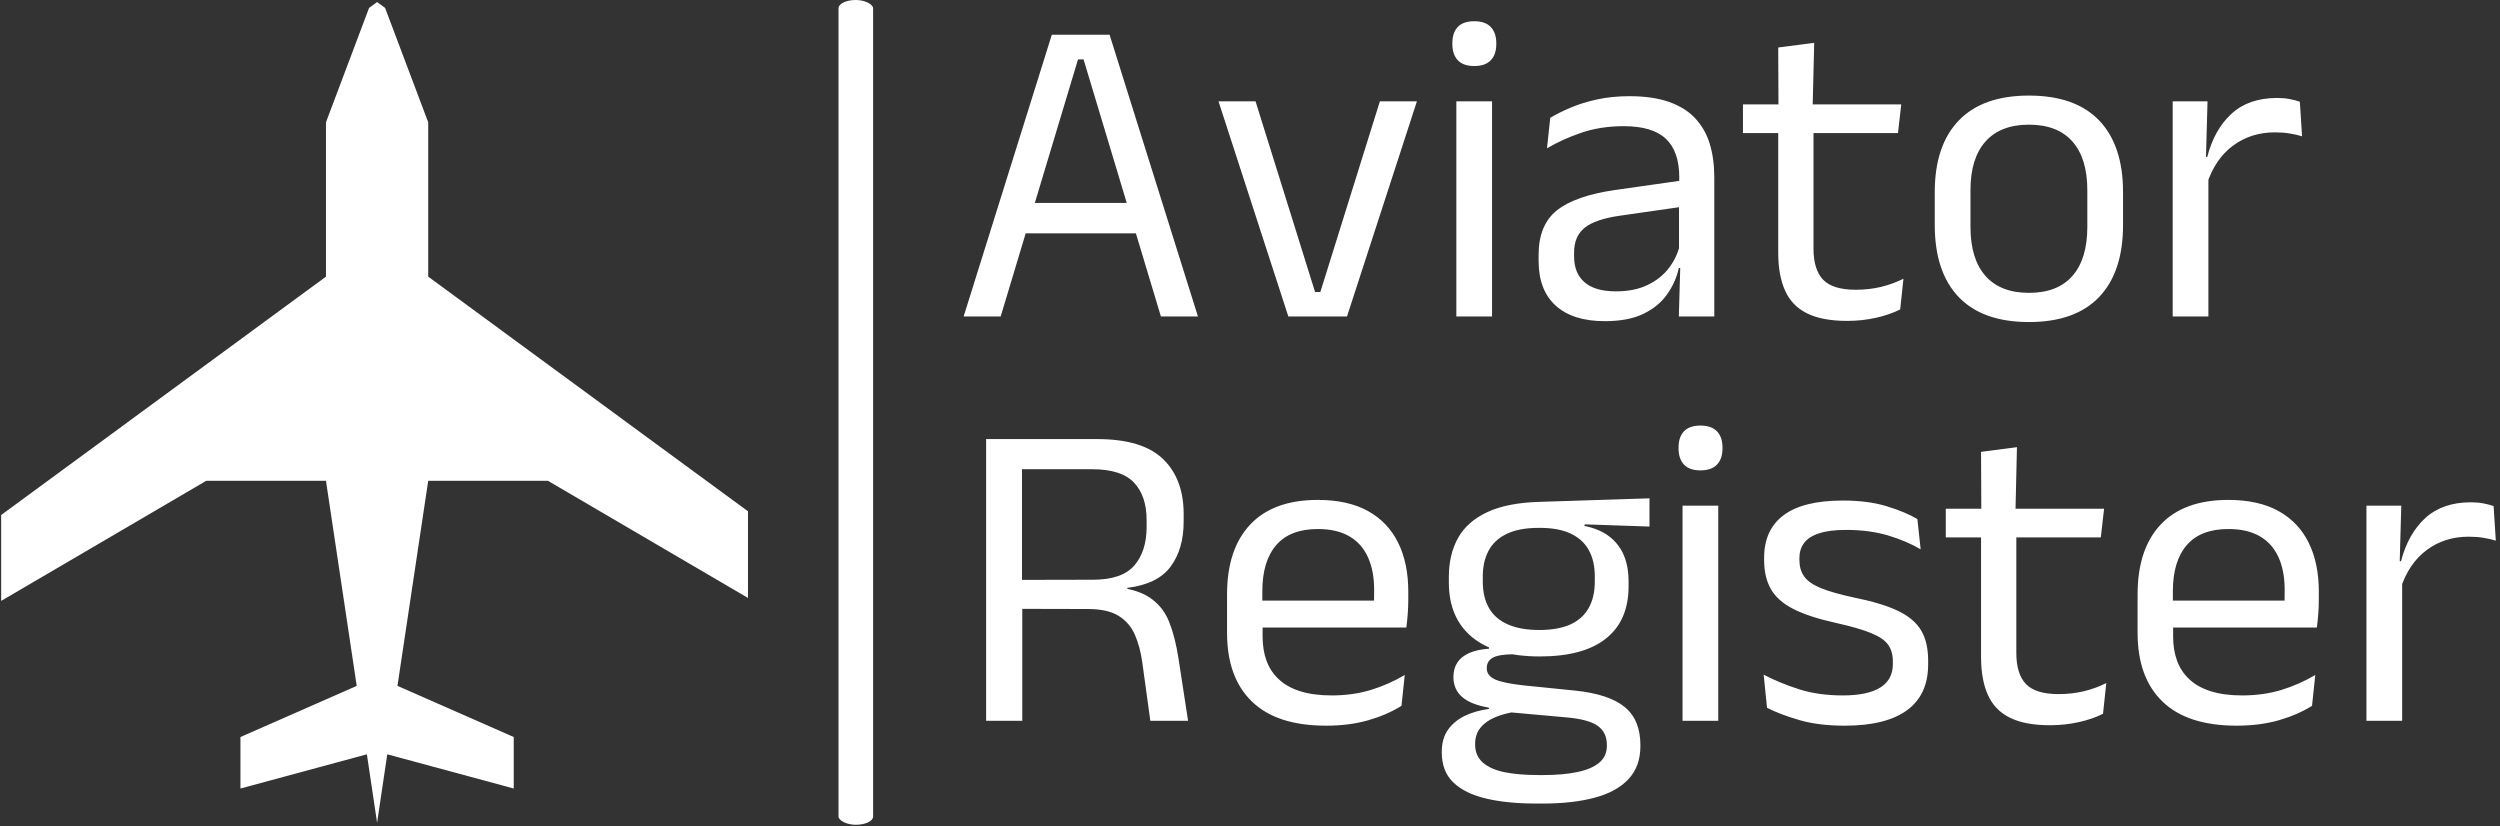
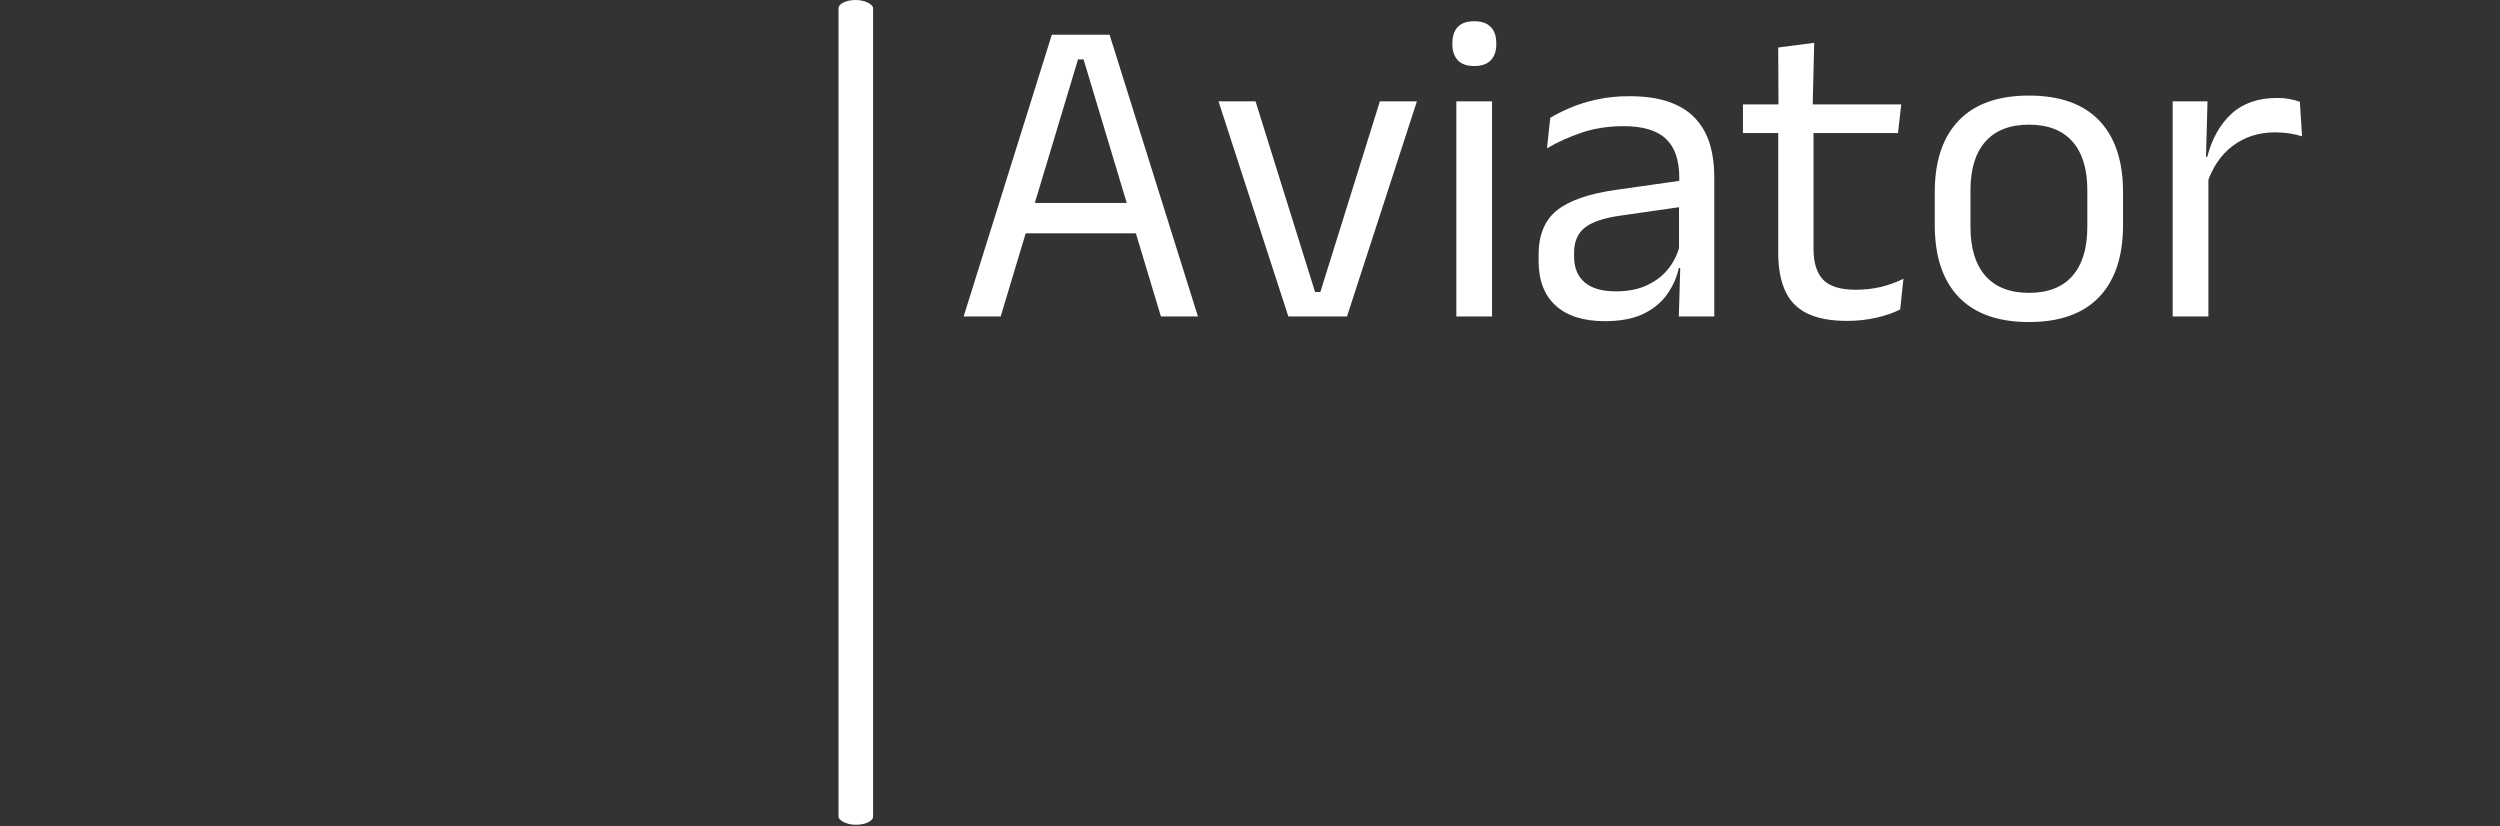
<svg xmlns="http://www.w3.org/2000/svg" width="2000" height="661" viewBox="0 0 2000 661">
  <rect x="0" y="0" width="2000" height="661" fill="#333333" stroke="none" />
  <g transform="matrix(1,0,0,1,-1.212,-0.586)">
    <svg viewBox="0 0 396 131" data-background-color="#fffff5" preserveAspectRatio="xMidYMid meet" height="661" width="2000">
      <g id="tight-bounds" transform="matrix(1,0,0,1,0.24,0.116)">
        <svg viewBox="0 0 395.52 130.768" height="130.768" width="395.52">
          <g>
            <svg viewBox="0 0 607.945 201" height="130.768" width="395.52">
              <g>
                <rect width="8.428" height="201" x="204.063" y="0" fill="#ffffff" opacity="1" stroke-width="0" stroke="transparent" fill-opacity="1" class="rect-yte-0" data-fill-palette-color="primary" rx="1%" id="yte-0" data-palette-color="#091627" />
              </g>
              <g transform="matrix(1,0,0,1,234.554,0.5)">
                <svg viewBox="0 0 373.391 200" height="200" width="373.391">
                  <g id="textblocktransform">
                    <svg viewBox="0 0 373.391 200" height="200" width="373.391" id="textblock">
                      <g>
                        <svg viewBox="0 0 373.391 200" height="200" width="373.391">
                          <g transform="matrix(1,0,0,1,0,0)">
                            <svg width="373.391" viewBox="1.23 -33.48 173.74 88.71" height="200" data-palette-color="#091627">
                              <svg />
                              <svg />
                              <g class="wordmark-text-0" data-fill-palette-color="primary" id="text-0">
                                <path d="M14.2-29.15l-8.77 29.15h-4.2l10-31.95h6.55l10.02 31.95h-4.2l-8.77-29.15zM21.78-12.88v3.45h-14.55v-3.45zM34.33-24.4l6.75 21.62h0.6l6.75-21.62h4.2l-7.93 24.4h-6.65l-7.92-24.4zM61.15-24.4v24.4h-4.05v-24.4zM59.13-28.4v0c-0.833 0-1.457-0.22-1.87-0.66-0.407-0.447-0.61-1.053-0.61-1.82v0-0.12c0-0.787 0.203-1.397 0.61-1.83 0.413-0.433 1.037-0.65 1.87-0.65v0c0.833 0 1.457 0.217 1.87 0.65 0.42 0.433 0.63 1.043 0.63 1.83v0 0.12c0 0.787-0.21 1.397-0.63 1.83-0.413 0.433-1.037 0.65-1.87 0.65zM86.35-15.8v15.8h-4.02l0.17-5.93-0.15-0.62v-7.78l0.03-1.42c0-1.987-0.507-3.453-1.52-4.4-1.007-0.953-2.6-1.43-4.78-1.43v0c-1.753 0-3.36 0.25-4.82 0.75-1.453 0.5-2.747 1.087-3.88 1.76v0l0.37-3.46c0.633-0.38 1.387-0.757 2.26-1.13 0.88-0.38 1.88-0.693 3-0.94 1.127-0.253 2.367-0.38 3.72-0.38v0c1.747 0 3.233 0.213 4.46 0.64 1.227 0.427 2.217 1.04 2.97 1.84 0.76 0.8 1.317 1.767 1.67 2.9 0.347 1.133 0.52 2.4 0.52 3.8zM73.93 0.53v0c-2.42 0-4.277-0.59-5.57-1.77-1.287-1.173-1.93-2.853-1.93-5.04v0-0.72c0-2.253 0.693-3.933 2.08-5.04 1.393-1.107 3.607-1.877 6.64-2.31v0l7.73-1.1 0.22 2.95-7.45 1.07c-1.867 0.267-3.2 0.723-4 1.37-0.8 0.64-1.2 1.583-1.2 2.83v0 0.4c0 1.287 0.397 2.27 1.19 2.95 0.793 0.687 1.98 1.03 3.56 1.03v0c1.4 0 2.6-0.243 3.6-0.73 1-0.48 1.81-1.13 2.43-1.95 0.613-0.813 1.03-1.72 1.25-2.72v0l0.62 2.75h-0.77c-0.233 1.067-0.673 2.057-1.32 2.97-0.64 0.92-1.533 1.66-2.68 2.22-1.153 0.56-2.62 0.84-4.4 0.84zM101.43 0.5v0c-1.887 0-3.403-0.283-4.55-0.85-1.153-0.567-1.987-1.427-2.5-2.58-0.52-1.147-0.78-2.58-0.78-4.3v0-15.4h4v14.93c0 1.6 0.367 2.78 1.1 3.54 0.733 0.753 1.967 1.13 3.7 1.13v0c0.987 0 1.933-0.107 2.84-0.32 0.907-0.22 1.76-0.53 2.56-0.93v0l-0.37 3.48c-0.787 0.4-1.703 0.717-2.75 0.95-1.053 0.233-2.137 0.35-3.25 0.35zM107.55-24.05l-0.37 3.25h-17.58v-3.25zM97.68-31.03l-0.18 7.38h-3.87l-0.03-6.85zM122.03 0.63v0c-3.5 0-6.157-0.947-7.97-2.84-1.807-1.893-2.71-4.617-2.71-8.17v0-3.72c0-3.533 0.91-6.243 2.73-8.13 1.813-1.88 4.463-2.82 7.95-2.82v0c3.5 0 6.153 0.94 7.96 2.82 1.807 1.887 2.71 4.597 2.71 8.13v0 3.72c0 3.553-0.903 6.277-2.71 8.17-1.807 1.893-4.46 2.84-7.96 2.84zM122.03-2.68v0c2.167 0 3.81-0.64 4.93-1.92 1.127-1.287 1.69-3.137 1.69-5.55v0-4.18c0-2.4-0.563-4.237-1.69-5.51-1.12-1.273-2.763-1.91-4.93-1.91v0c-2.153 0-3.797 0.637-4.93 1.91-1.133 1.273-1.7 3.11-1.7 5.51v0 4.18c0 2.413 0.567 4.263 1.7 5.55 1.133 1.28 2.777 1.92 4.93 1.92zM142.18-14.93v0l-0.93-3.12 1-0.05c0.533-2.067 1.45-3.697 2.75-4.89 1.3-1.193 3.027-1.79 5.18-1.79v0c0.533 0 1.01 0.043 1.43 0.13 0.427 0.08 0.807 0.18 1.14 0.3v0l0.25 3.92c-0.413-0.133-0.877-0.24-1.39-0.32-0.507-0.087-1.067-0.13-1.68-0.13v0c-1.833 0-3.43 0.51-4.79 1.53-1.36 1.02-2.347 2.493-2.96 4.42zM142.38-16.9v16.9h-4.05v-24.4h3.95l-0.2 7.2z" fill="#ffffff" fill-rule="nonzero" stroke="none" stroke-width="1" stroke-linecap="butt" stroke-linejoin="miter" stroke-miterlimit="10" stroke-dasharray="" stroke-dashoffset="0" font-family="none" font-weight="none" font-size="none" text-anchor="none" style="mix-blend-mode: normal" data-fill-palette-color="primary" opacity="1" />
-                                 <path transform="translate(0,45.85)" d="M25.6-7.03l1.08 7.03h-4.28l-0.9-6.55c-0.167-1.233-0.45-2.303-0.85-3.21-0.4-0.913-1.013-1.627-1.84-2.14-0.827-0.52-1.997-0.78-3.51-0.78v0l-8.67-0.02v-3.28l9.27-0.02c2.187 0 3.747-0.537 4.68-1.61 0.933-1.08 1.4-2.543 1.4-4.39v0-0.75c0-1.833-0.477-3.253-1.43-4.26-0.947-1.013-2.53-1.52-4.75-1.52v0h-9.3v-3.42h9.85c3.433 0 5.93 0.753 7.49 2.26 1.56 1.507 2.34 3.587 2.34 6.24v0 0.85c0 2.08-0.493 3.783-1.48 5.11-0.98 1.327-2.613 2.13-4.9 2.41v0 0.5l-1.77-0.62c1.847 0.133 3.273 0.537 4.28 1.21 1.013 0.673 1.753 1.593 2.22 2.76 0.467 1.173 0.823 2.573 1.07 4.2zM7.88-13.3v13.3h-4.1v-31.95h4.07v17.07zM42.33 0.55v0c-3.72 0-6.52-0.91-8.4-2.73-1.887-1.813-2.83-4.413-2.83-7.8v0-4.35c0-3.433 0.877-6.077 2.63-7.93 1.747-1.86 4.303-2.79 7.67-2.79v0c2.267 0 4.16 0.42 5.68 1.26 1.513 0.84 2.653 2.037 3.42 3.59 0.767 1.547 1.15 3.397 1.15 5.55v0 0.9c0 0.533-0.02 1.067-0.06 1.6-0.04 0.533-0.093 1.057-0.16 1.57v0h-3.73c0.033-0.8 0.053-1.557 0.06-2.27 0.013-0.72 0.02-1.38 0.02-1.98v0c0-1.48-0.24-2.733-0.72-3.76-0.473-1.027-1.18-1.81-2.12-2.35-0.94-0.54-2.12-0.81-3.54-0.81v0c-2.1 0-3.673 0.607-4.72 1.82-1.053 1.22-1.58 2.963-1.58 5.23v0 2.32l0.03 0.5v2.33c0 1.013 0.15 1.93 0.45 2.75 0.3 0.813 0.77 1.517 1.41 2.11 0.64 0.593 1.457 1.043 2.45 1.35 0.993 0.307 2.173 0.46 3.54 0.46v0c1.58 0 3.053-0.207 4.42-0.62 1.367-0.42 2.65-0.987 3.85-1.7v0l-0.37 3.5c-1.087 0.68-2.347 1.227-3.78 1.64-1.433 0.407-3.023 0.61-4.77 0.61zM50.58-13.63v3.05h-17.35v-3.05zM66.55-7.3v0c-3.313 0-5.86-0.723-7.64-2.17-1.773-1.453-2.66-3.53-2.66-6.23v0-0.62c0-1.687 0.347-3.157 1.04-4.41 0.693-1.247 1.797-2.223 3.31-2.93 1.52-0.713 3.503-1.103 5.95-1.17v0l12.45-0.4v3.2l-7.35-0.25-0.02 0.18c1.147 0.233 2.087 0.633 2.82 1.2 0.733 0.567 1.28 1.273 1.64 2.12 0.36 0.853 0.54 1.847 0.54 2.98v0 0.55c0 2.58-0.85 4.55-2.55 5.91-1.7 1.36-4.21 2.04-7.53 2.04zM66.38 6.15v0h0.57c1.5 0 2.787-0.113 3.86-0.34 1.073-0.22 1.903-0.573 2.49-1.06 0.58-0.48 0.87-1.12 0.87-1.92v0-0.1c0-0.933-0.337-1.647-1.01-2.14-0.673-0.493-1.827-0.817-3.46-0.97v0l-6.9-0.62 1.15-0.05c-0.933 0.133-1.753 0.35-2.46 0.65-0.713 0.3-1.267 0.697-1.66 1.19-0.4 0.493-0.6 1.107-0.6 1.84v0 0.05c0 0.847 0.29 1.53 0.87 2.05 0.587 0.513 1.413 0.88 2.48 1.1 1.06 0.213 2.327 0.32 3.8 0.32zM66.88 9.38v0h-0.73c-2.2 0-4.097-0.19-5.69-0.57-1.587-0.373-2.82-0.98-3.7-1.82-0.873-0.84-1.31-1.97-1.31-3.39v0-0.1c0-1 0.237-1.833 0.71-2.5 0.48-0.667 1.123-1.193 1.93-1.58 0.807-0.38 1.71-0.637 2.71-0.77v0l-0.03-0.15c-1.36-0.233-2.367-0.637-3.02-1.21-0.653-0.58-0.98-1.327-0.98-2.24v0-0.03c0-0.633 0.147-1.173 0.44-1.62 0.293-0.453 0.737-0.813 1.33-1.08 0.587-0.267 1.34-0.433 2.26-0.5v0-0.5l4.65 1.18-1.9-0.05c-1.133 0.013-1.917 0.15-2.35 0.41-0.433 0.26-0.65 0.647-0.65 1.16v0 0.03c0 0.547 0.31 0.963 0.93 1.25 0.613 0.28 1.663 0.503 3.15 0.67v0l5.92 0.6c2.58 0.267 4.463 0.89 5.65 1.87 1.18 0.973 1.77 2.41 1.77 4.31v0 0.13c0 1.513-0.447 2.753-1.34 3.72-0.9 0.967-2.177 1.67-3.83 2.11-1.647 0.447-3.62 0.67-5.92 0.67zM66.5-10.3v0c1.4 0 2.563-0.203 3.49-0.61 0.927-0.413 1.627-1.03 2.1-1.85 0.473-0.827 0.71-1.84 0.71-3.04v0-0.6c0-1.167-0.23-2.16-0.69-2.98-0.46-0.813-1.147-1.433-2.06-1.86-0.92-0.427-2.07-0.64-3.45-0.64v0h-0.15c-1.5 0-2.72 0.23-3.66 0.69-0.94 0.46-1.623 1.103-2.05 1.93-0.427 0.82-0.64 1.78-0.64 2.88v0 0.58c0 1.2 0.237 2.207 0.71 3.02 0.473 0.82 1.187 1.437 2.14 1.85 0.953 0.42 2.137 0.63 3.55 0.63zM86.8-24.4v24.4h-4.05v-24.4zM84.78-28.4v0c-0.833 0-1.457-0.22-1.87-0.66-0.407-0.447-0.61-1.053-0.61-1.82v0-0.12c0-0.787 0.203-1.397 0.61-1.83 0.413-0.433 1.037-0.65 1.87-0.65v0c0.833 0 1.457 0.217 1.87 0.65 0.42 0.433 0.63 1.043 0.63 1.83v0 0.12c0 0.787-0.21 1.397-0.63 1.83-0.413 0.433-1.037 0.65-1.87 0.65zM101.13 0.55v0c-1.973 0-3.69-0.213-5.15-0.64-1.467-0.427-2.683-0.89-3.65-1.39v0l-0.38-3.75c1.22 0.633 2.557 1.183 4.01 1.65 1.46 0.467 3.117 0.7 4.97 0.7v0c1.88 0 3.297-0.3 4.25-0.9 0.947-0.593 1.42-1.483 1.42-2.67v0-0.28c0-0.767-0.18-1.4-0.54-1.9-0.353-0.5-0.997-0.94-1.93-1.32-0.933-0.387-2.26-0.77-3.98-1.15v0c-2.047-0.453-3.663-0.983-4.85-1.59-1.18-0.607-2.027-1.36-2.54-2.26-0.507-0.9-0.76-2-0.76-3.3v0-0.23c0-2.133 0.743-3.75 2.23-4.85 1.48-1.1 3.713-1.65 6.7-1.65v0c1.913 0 3.573 0.217 4.98 0.65 1.413 0.433 2.57 0.917 3.47 1.45v0l0.37 3.43c-1.08-0.633-2.32-1.16-3.72-1.58-1.4-0.413-2.977-0.62-4.73-0.62v0c-1.267 0-2.29 0.13-3.07 0.39-0.787 0.253-1.353 0.62-1.7 1.1-0.353 0.473-0.53 1.043-0.53 1.71v0 0.2c0 0.733 0.177 1.353 0.53 1.86 0.347 0.507 0.973 0.95 1.88 1.33 0.913 0.373 2.177 0.733 3.79 1.08v0c2.087 0.42 3.74 0.92 4.96 1.5 1.227 0.587 2.107 1.327 2.64 2.22 0.533 0.887 0.8 2.03 0.8 3.43v0 0.43c0 2.3-0.8 4.033-2.4 5.2-1.6 1.167-3.957 1.75-7.07 1.75zM124.42 0.5v0c-1.88 0-3.393-0.283-4.54-0.85-1.153-0.567-1.987-1.427-2.5-2.58-0.52-1.147-0.78-2.58-0.78-4.3v0-15.4h4v14.93c0 1.6 0.367 2.78 1.1 3.54 0.733 0.753 1.967 1.13 3.7 1.13v0c0.987 0 1.933-0.107 2.84-0.32 0.907-0.22 1.76-0.53 2.56-0.93v0l-0.37 3.48c-0.787 0.4-1.707 0.717-2.76 0.95-1.047 0.233-2.13 0.35-3.25 0.35zM130.55-24.05l-0.37 3.25h-17.58v-3.25zM120.67-31.03l-0.17 7.38h-3.87l-0.03-6.85zM145.58 0.55v0c-3.72 0-6.52-0.91-8.4-2.73-1.887-1.813-2.83-4.413-2.83-7.8v0-4.35c0-3.433 0.873-6.077 2.62-7.93 1.753-1.86 4.313-2.79 7.68-2.79v0c2.267 0 4.16 0.42 5.68 1.26 1.513 0.84 2.653 2.037 3.42 3.59 0.767 1.547 1.15 3.397 1.15 5.55v0 0.9c0 0.533-0.02 1.067-0.06 1.6-0.04 0.533-0.093 1.057-0.16 1.57v0h-3.73c0.033-0.8 0.053-1.557 0.06-2.27 0.013-0.72 0.02-1.38 0.02-1.98v0c0-1.48-0.24-2.733-0.72-3.76-0.473-1.027-1.18-1.81-2.12-2.35-0.94-0.54-2.12-0.81-3.54-0.81v0c-2.1 0-3.673 0.607-4.72 1.82-1.053 1.22-1.58 2.963-1.58 5.23v0 2.32l0.03 0.5v2.33c0 1.013 0.15 1.93 0.45 2.75 0.3 0.813 0.77 1.517 1.41 2.11 0.64 0.593 1.457 1.043 2.45 1.35 0.993 0.307 2.17 0.46 3.53 0.46v0c1.587 0 3.063-0.207 4.43-0.62 1.367-0.42 2.65-0.987 3.85-1.7v0l-0.37 3.5c-1.087 0.68-2.347 1.227-3.78 1.64-1.433 0.407-3.023 0.61-4.77 0.61zM153.83-13.63v3.05h-17.36v-3.05zM164.15-14.93v0l-0.93-3.12 1-0.05c0.54-2.067 1.457-3.697 2.75-4.89 1.307-1.193 3.033-1.79 5.18-1.79v0c0.533 0 1.013 0.043 1.44 0.13 0.42 0.08 0.797 0.18 1.13 0.3v0l0.25 3.92c-0.413-0.133-0.873-0.24-1.38-0.32-0.513-0.087-1.077-0.13-1.69-0.13v0c-1.833 0-3.43 0.51-4.79 1.53-1.36 1.02-2.347 2.493-2.96 4.42zM164.35-16.9v16.9h-4.05v-24.4h3.95l-0.2 7.2z" fill="#ffffff" fill-rule="nonzero" stroke="none" stroke-width="1" stroke-linecap="butt" stroke-linejoin="miter" stroke-miterlimit="10" stroke-dasharray="" stroke-dashoffset="0" font-family="none" font-weight="none" font-size="none" text-anchor="none" style="mix-blend-mode: normal" data-fill-palette-color="primary" opacity="1" />
                              </g>
                            </svg>
                          </g>
                        </svg>
                      </g>
                    </svg>
                  </g>
                </svg>
              </g>
              <g transform="matrix(1,0,0,1,0,0.5)">
                <svg viewBox="0 0 182 200" height="200" width="182">
                  <g>
                    <svg x="0" y="0" viewBox="0 0 91 100" xml:space="preserve" id="icon-0" width="182" height="200" class="icon-icon-0" data-fill-palette-color="accent">
-                       <polygon points="52.036,33.46 52.036,14.655 46.78,0.709 45.807,0 45.806,0 45.806,0 44.832,0.709 39.577,14.655 39.577,33.46  0,62.505 0,72.969 24.986,58.337 39.577,58.337 43.324,83.325 29.157,89.556 29.157,95.83 44.564,91.662 45.806,100 45.806,99.999  45.807,100 47.047,91.662 62.456,95.83 62.456,89.556 48.289,83.325 52.036,58.337 66.625,58.337 91.613,72.969 91.613,62.505 " fill="#ffffff" data-fill-palette-color="accent" />
-                     </svg>
+                       </svg>
                  </g>
                </svg>
              </g>
            </svg>
          </g>
          <defs />
        </svg>
        <rect width="395.52" height="130.768" fill="none" stroke="none" />
      </g>
    </svg>
  </g>
</svg>